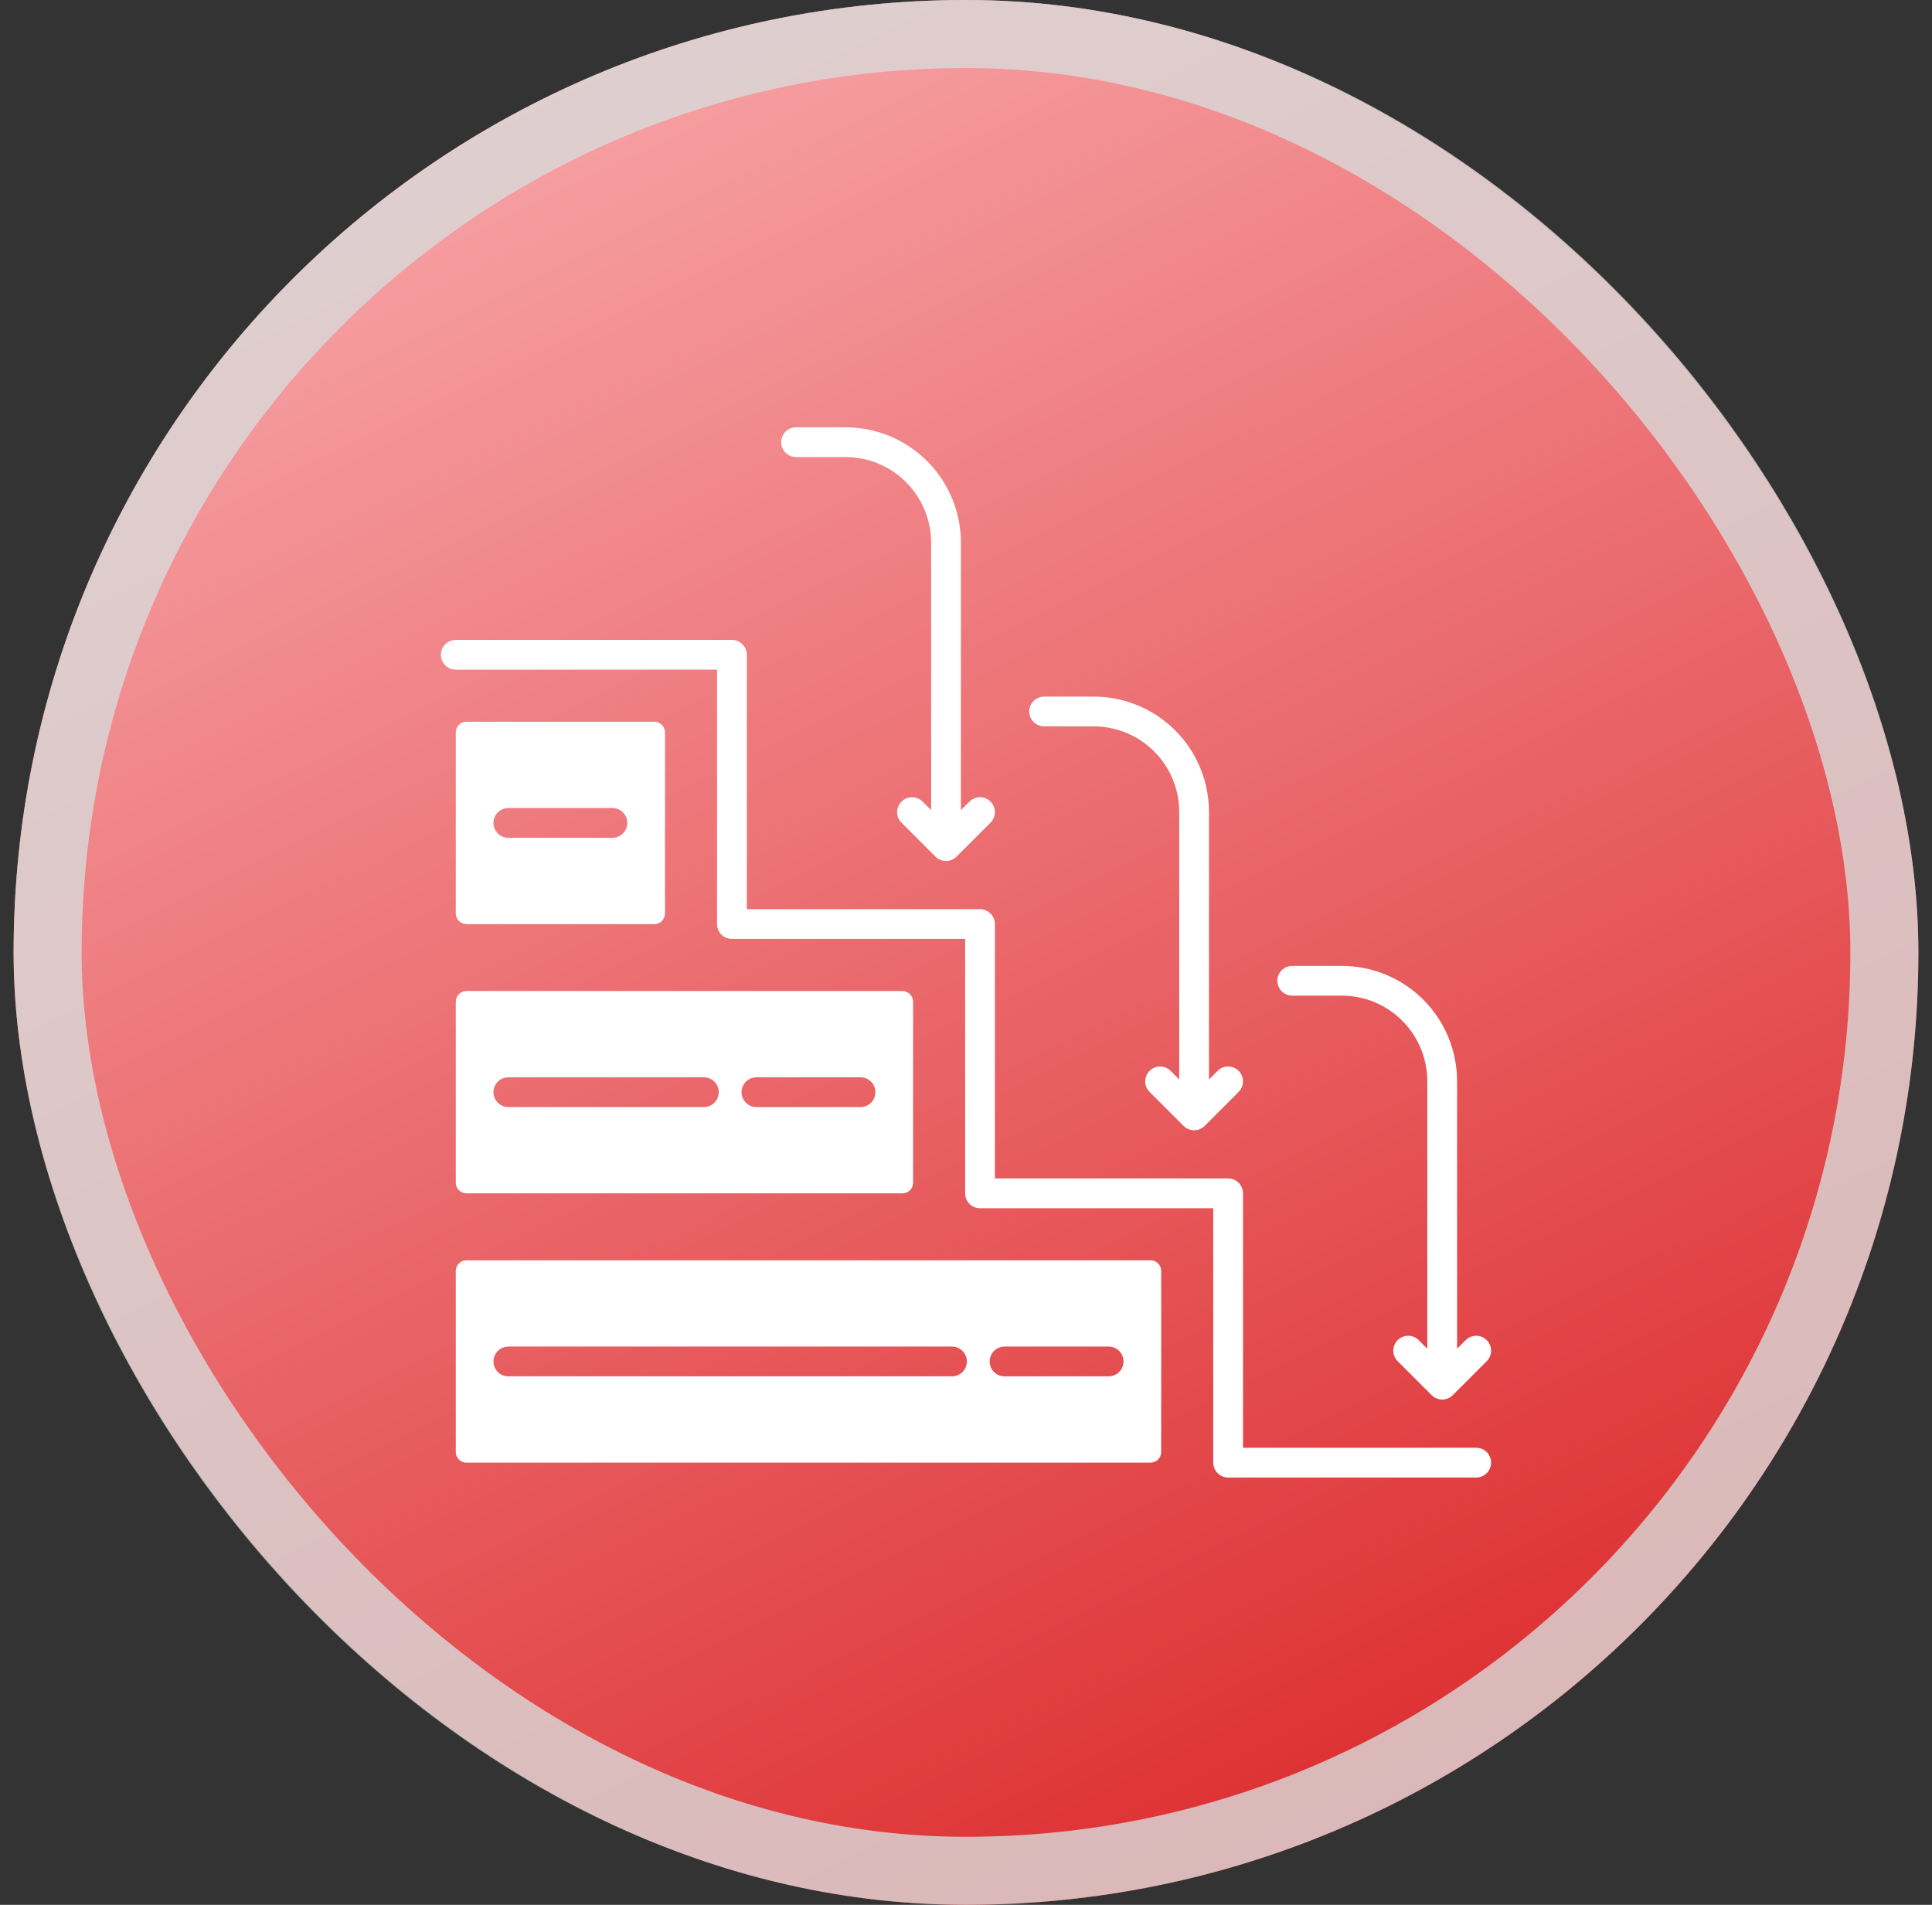
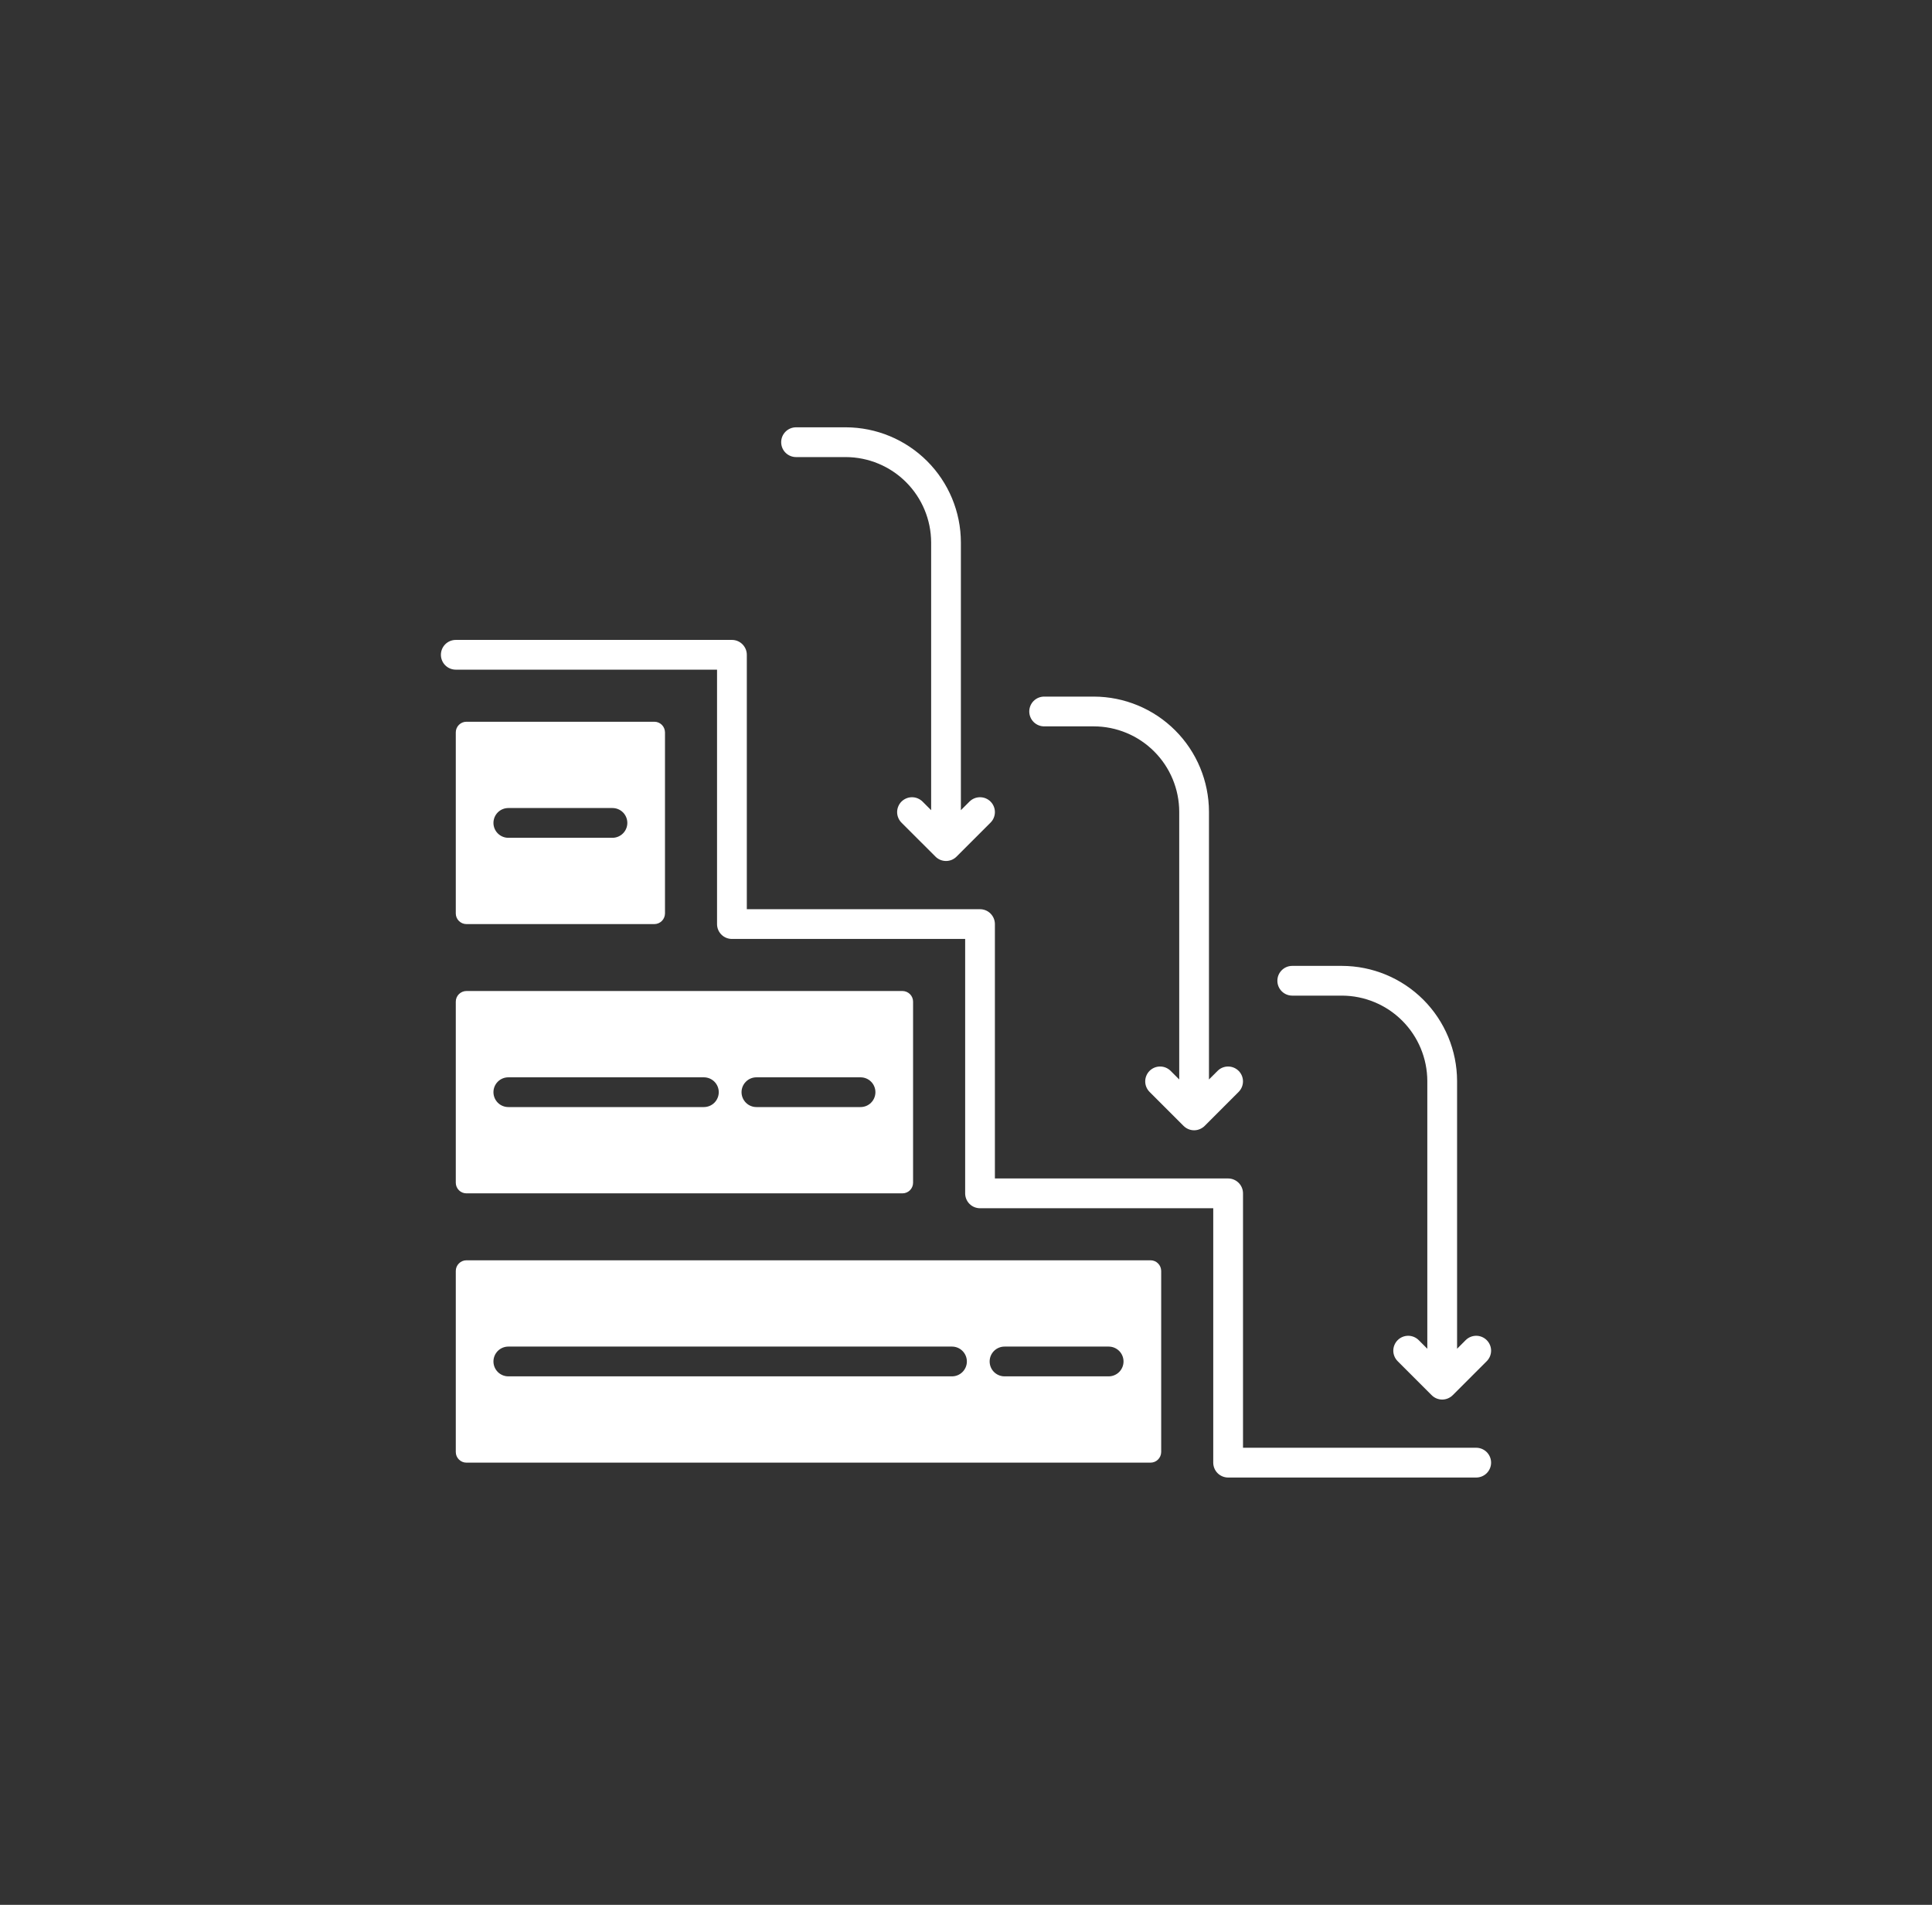
<svg xmlns="http://www.w3.org/2000/svg" width="71" height="70" viewBox="0 0 71 70" fill="none">
  <rect x="0" y="0" width="71" height="70" fill="#333333" stroke="none" />
-   <rect x="0.5" width="70" height="70" rx="35" fill="url(#paint0_linear_201_4199)" />
-   <rect x="1.75" y="1.25" width="67.5" height="67.5" rx="33.75" stroke="#D9D9D9" stroke-opacity="0.804" stroke-width="2.5" />
  <path fill-rule="evenodd" clip-rule="evenodd" d="M54.25 53.203C54.395 53.203 54.534 53.261 54.637 53.363C54.739 53.466 54.797 53.605 54.797 53.75C54.797 53.895 54.739 54.034 54.637 54.137C54.534 54.239 54.395 54.297 54.25 54.297H45.133C44.988 54.297 44.849 54.239 44.746 54.137C44.644 54.034 44.586 53.895 44.586 53.75V44.401H36.016C35.871 44.401 35.731 44.344 35.629 44.241C35.526 44.138 35.469 43.999 35.469 43.854V34.505H26.898C26.753 34.505 26.613 34.448 26.511 34.345C26.408 34.243 26.351 34.104 26.351 33.959V24.609H16.75C16.605 24.609 16.466 24.552 16.363 24.449C16.261 24.347 16.203 24.207 16.203 24.062C16.203 23.918 16.261 23.778 16.363 23.676C16.466 23.573 16.605 23.516 16.75 23.516H26.898C27.043 23.516 27.182 23.573 27.284 23.676C27.387 23.778 27.445 23.918 27.445 24.062V33.412H36.015C36.16 33.412 36.299 33.469 36.401 33.572C36.504 33.675 36.562 33.814 36.562 33.959V43.307H45.133C45.278 43.307 45.417 43.365 45.52 43.468C45.622 43.57 45.68 43.709 45.68 43.854V53.203H54.25ZM53.863 49.248L53.547 49.565V39.724C53.544 38.603 53.097 37.529 52.305 36.736C51.512 35.944 50.438 35.498 49.318 35.495H47.489C47.344 35.495 47.205 35.552 47.103 35.655C47 35.757 46.943 35.896 46.943 36.041C46.943 36.187 47 36.326 47.103 36.428C47.205 36.531 47.344 36.588 47.489 36.588H49.318C50.149 36.591 50.944 36.922 51.532 37.51C52.119 38.097 52.45 38.893 52.453 39.724V49.565L52.137 49.248C52.035 49.146 51.895 49.088 51.75 49.088C51.605 49.088 51.466 49.146 51.364 49.248C51.261 49.351 51.203 49.49 51.203 49.635C51.203 49.78 51.261 49.919 51.364 50.022L52.61 51.268C52.661 51.32 52.722 51.361 52.788 51.389C52.855 51.417 52.927 51.432 53 51.432C53.072 51.432 53.144 51.417 53.211 51.389C53.278 51.361 53.339 51.32 53.39 51.268L54.636 50.022C54.739 49.919 54.797 49.78 54.797 49.635C54.797 49.49 54.739 49.351 54.636 49.248C54.534 49.146 54.395 49.088 54.25 49.088C54.105 49.088 53.965 49.146 53.863 49.248H53.863ZM35.628 29.457L35.312 29.773V19.932C35.31 18.811 34.863 17.737 34.071 16.945C33.278 16.152 32.204 15.706 31.083 15.703H29.255C29.11 15.703 28.97 15.761 28.868 15.863C28.765 15.966 28.708 16.105 28.708 16.25C28.708 16.395 28.765 16.534 28.868 16.637C28.97 16.739 29.11 16.797 29.255 16.797H31.083C31.914 16.8 32.71 17.131 33.297 17.718C33.885 18.306 34.216 19.102 34.219 19.932V29.773L33.903 29.457C33.852 29.407 33.791 29.366 33.725 29.339C33.659 29.311 33.588 29.297 33.516 29.297C33.444 29.297 33.373 29.311 33.307 29.339C33.24 29.366 33.18 29.407 33.129 29.457C33.078 29.508 33.038 29.568 33.011 29.635C32.983 29.701 32.969 29.772 32.969 29.844C32.969 29.916 32.983 29.987 33.011 30.053C33.038 30.12 33.078 30.18 33.129 30.231L34.376 31.477C34.426 31.528 34.487 31.569 34.554 31.598C34.621 31.625 34.693 31.64 34.765 31.64C34.838 31.64 34.91 31.625 34.977 31.598C35.044 31.569 35.104 31.528 35.155 31.477L36.402 30.23C36.453 30.179 36.493 30.119 36.52 30.053C36.548 29.986 36.562 29.915 36.562 29.843C36.562 29.771 36.548 29.7 36.52 29.634C36.493 29.568 36.453 29.507 36.402 29.457C36.351 29.406 36.291 29.366 36.224 29.338C36.158 29.311 36.087 29.297 36.015 29.297C35.943 29.297 35.872 29.311 35.806 29.338C35.739 29.366 35.679 29.406 35.628 29.457L35.628 29.457ZM44.746 39.353L44.429 39.669V29.828C44.426 28.707 43.98 27.633 43.188 26.841C42.395 26.048 41.321 25.602 40.2 25.599H38.372C38.227 25.599 38.088 25.657 37.985 25.759C37.883 25.862 37.825 26.001 37.825 26.146C37.825 26.291 37.883 26.43 37.985 26.532C38.088 26.635 38.227 26.693 38.372 26.693H40.2C41.031 26.695 41.827 27.027 42.414 27.614C43.002 28.201 43.333 28.997 43.336 29.828V39.669L43.02 39.353C42.969 39.302 42.909 39.262 42.842 39.234C42.776 39.207 42.705 39.193 42.633 39.193C42.561 39.193 42.49 39.207 42.424 39.234C42.357 39.262 42.297 39.302 42.246 39.353C42.196 39.403 42.155 39.464 42.128 39.53C42.1 39.596 42.086 39.668 42.086 39.739C42.086 39.811 42.1 39.882 42.128 39.949C42.155 40.015 42.196 40.075 42.246 40.126L43.493 41.373C43.544 41.424 43.604 41.465 43.671 41.493C43.738 41.522 43.81 41.536 43.883 41.536C43.955 41.536 44.027 41.522 44.094 41.493C44.161 41.465 44.222 41.424 44.273 41.373L45.519 40.126C45.622 40.023 45.679 39.884 45.679 39.739C45.679 39.594 45.622 39.455 45.519 39.353C45.416 39.25 45.277 39.193 45.132 39.193C44.987 39.193 44.848 39.25 44.746 39.353ZM33.164 36.418H17.141C17.037 36.419 16.938 36.46 16.865 36.533C16.791 36.606 16.75 36.706 16.75 36.809V43.464C16.75 43.567 16.791 43.666 16.865 43.74C16.938 43.813 17.037 43.854 17.141 43.854H33.165C33.268 43.854 33.367 43.813 33.441 43.74C33.514 43.666 33.555 43.567 33.555 43.464V36.809C33.555 36.706 33.514 36.606 33.441 36.533C33.367 36.46 33.268 36.419 33.165 36.418H33.164ZM25.867 40.683H18.681C18.536 40.683 18.397 40.626 18.294 40.523C18.192 40.42 18.134 40.281 18.134 40.136C18.134 39.991 18.192 39.852 18.294 39.75C18.397 39.647 18.536 39.59 18.681 39.59H25.867C26.012 39.59 26.151 39.647 26.254 39.75C26.356 39.852 26.414 39.991 26.414 40.136C26.414 40.281 26.356 40.42 26.254 40.523C26.151 40.626 26.012 40.683 25.867 40.683H25.867ZM31.625 40.683H27.798C27.653 40.683 27.514 40.626 27.412 40.523C27.309 40.42 27.251 40.281 27.251 40.136C27.251 39.991 27.309 39.852 27.412 39.75C27.514 39.647 27.653 39.59 27.798 39.59H31.625C31.77 39.59 31.909 39.647 32.011 39.75C32.114 39.852 32.171 39.991 32.171 40.136C32.171 40.281 32.114 40.42 32.011 40.523C31.909 40.626 31.77 40.683 31.625 40.683ZM42.282 46.314H17.141C17.037 46.314 16.938 46.356 16.865 46.429C16.791 46.502 16.75 46.601 16.75 46.705V53.359C16.75 53.463 16.791 53.562 16.865 53.635C16.938 53.709 17.037 53.75 17.141 53.75H42.282C42.386 53.75 42.485 53.709 42.558 53.635C42.631 53.562 42.672 53.463 42.673 53.359V46.705C42.672 46.601 42.631 46.502 42.558 46.429C42.485 46.355 42.386 46.314 42.282 46.314H42.282ZM34.985 50.579H18.681C18.536 50.579 18.397 50.521 18.294 50.419C18.192 50.316 18.134 50.177 18.134 50.032C18.134 49.887 18.192 49.748 18.294 49.645C18.397 49.543 18.536 49.485 18.681 49.485H34.985C35.13 49.485 35.269 49.543 35.371 49.645C35.474 49.748 35.532 49.887 35.532 50.032C35.532 50.177 35.474 50.316 35.371 50.419C35.269 50.521 35.13 50.579 34.985 50.579H34.985ZM40.742 50.579H36.916C36.771 50.579 36.632 50.521 36.529 50.419C36.426 50.316 36.369 50.177 36.369 50.032C36.369 49.887 36.426 49.748 36.529 49.645C36.632 49.543 36.771 49.485 36.916 49.485H40.742C40.887 49.485 41.026 49.543 41.129 49.645C41.231 49.748 41.289 49.887 41.289 50.032C41.289 50.177 41.231 50.316 41.129 50.419C41.026 50.521 40.887 50.579 40.742 50.579H40.742ZM24.047 26.523H17.141C17.037 26.523 16.938 26.564 16.865 26.637C16.791 26.711 16.75 26.81 16.75 26.913V33.568C16.75 33.672 16.791 33.771 16.865 33.844C16.938 33.917 17.037 33.959 17.141 33.959H24.047C24.15 33.959 24.25 33.917 24.323 33.844C24.396 33.771 24.437 33.672 24.438 33.568V26.913C24.437 26.81 24.396 26.71 24.323 26.637C24.25 26.564 24.15 26.523 24.047 26.523ZM22.507 30.788H18.681C18.536 30.788 18.397 30.73 18.294 30.627C18.192 30.525 18.134 30.386 18.134 30.241C18.134 30.096 18.192 29.956 18.294 29.854C18.397 29.751 18.536 29.694 18.681 29.694H22.507C22.652 29.694 22.791 29.751 22.894 29.854C22.996 29.956 23.054 30.096 23.054 30.241C23.054 30.386 22.996 30.525 22.894 30.627C22.791 30.73 22.652 30.788 22.507 30.788Z" fill="white" />
  <defs>
    <linearGradient id="paint0_linear_201_4199" x1="8.5" y1="-17.5" x2="50.5" y2="68" gradientUnits="userSpaceOnUse">
      <stop stop-color="#FFC8CC" />
      <stop offset="1" stop-color="#DD2D2F" />
    </linearGradient>
  </defs>
</svg>